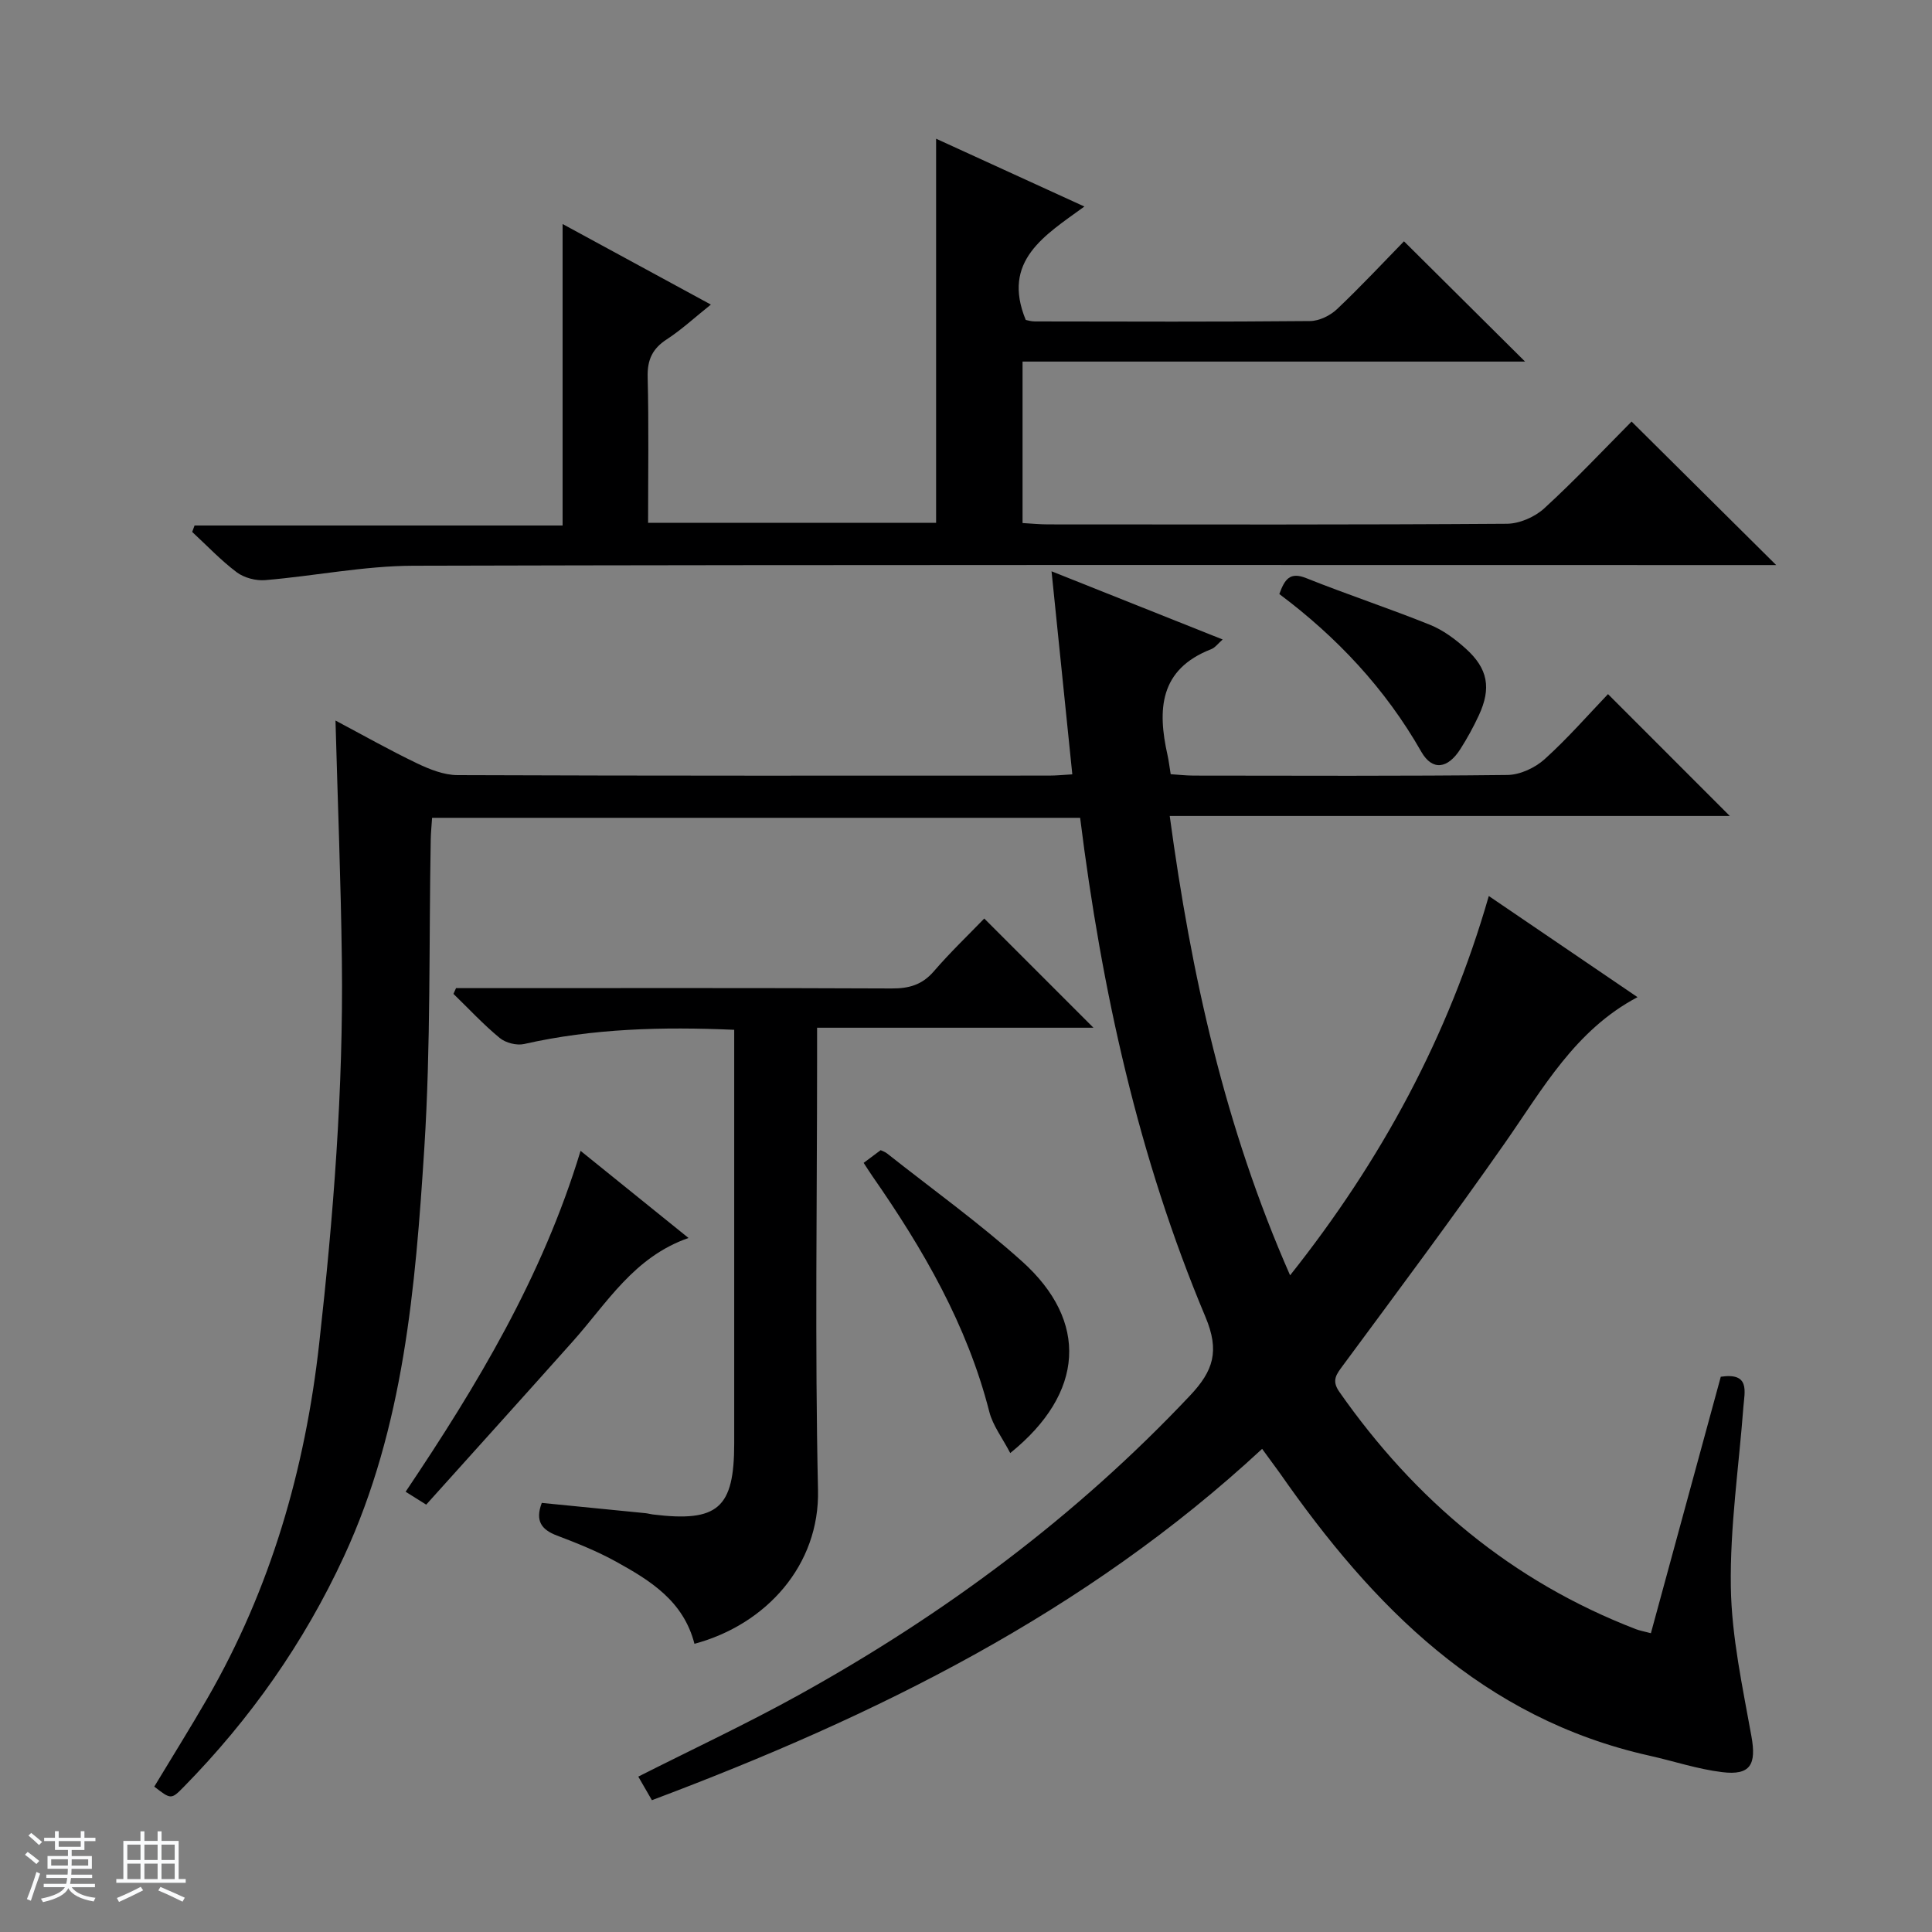
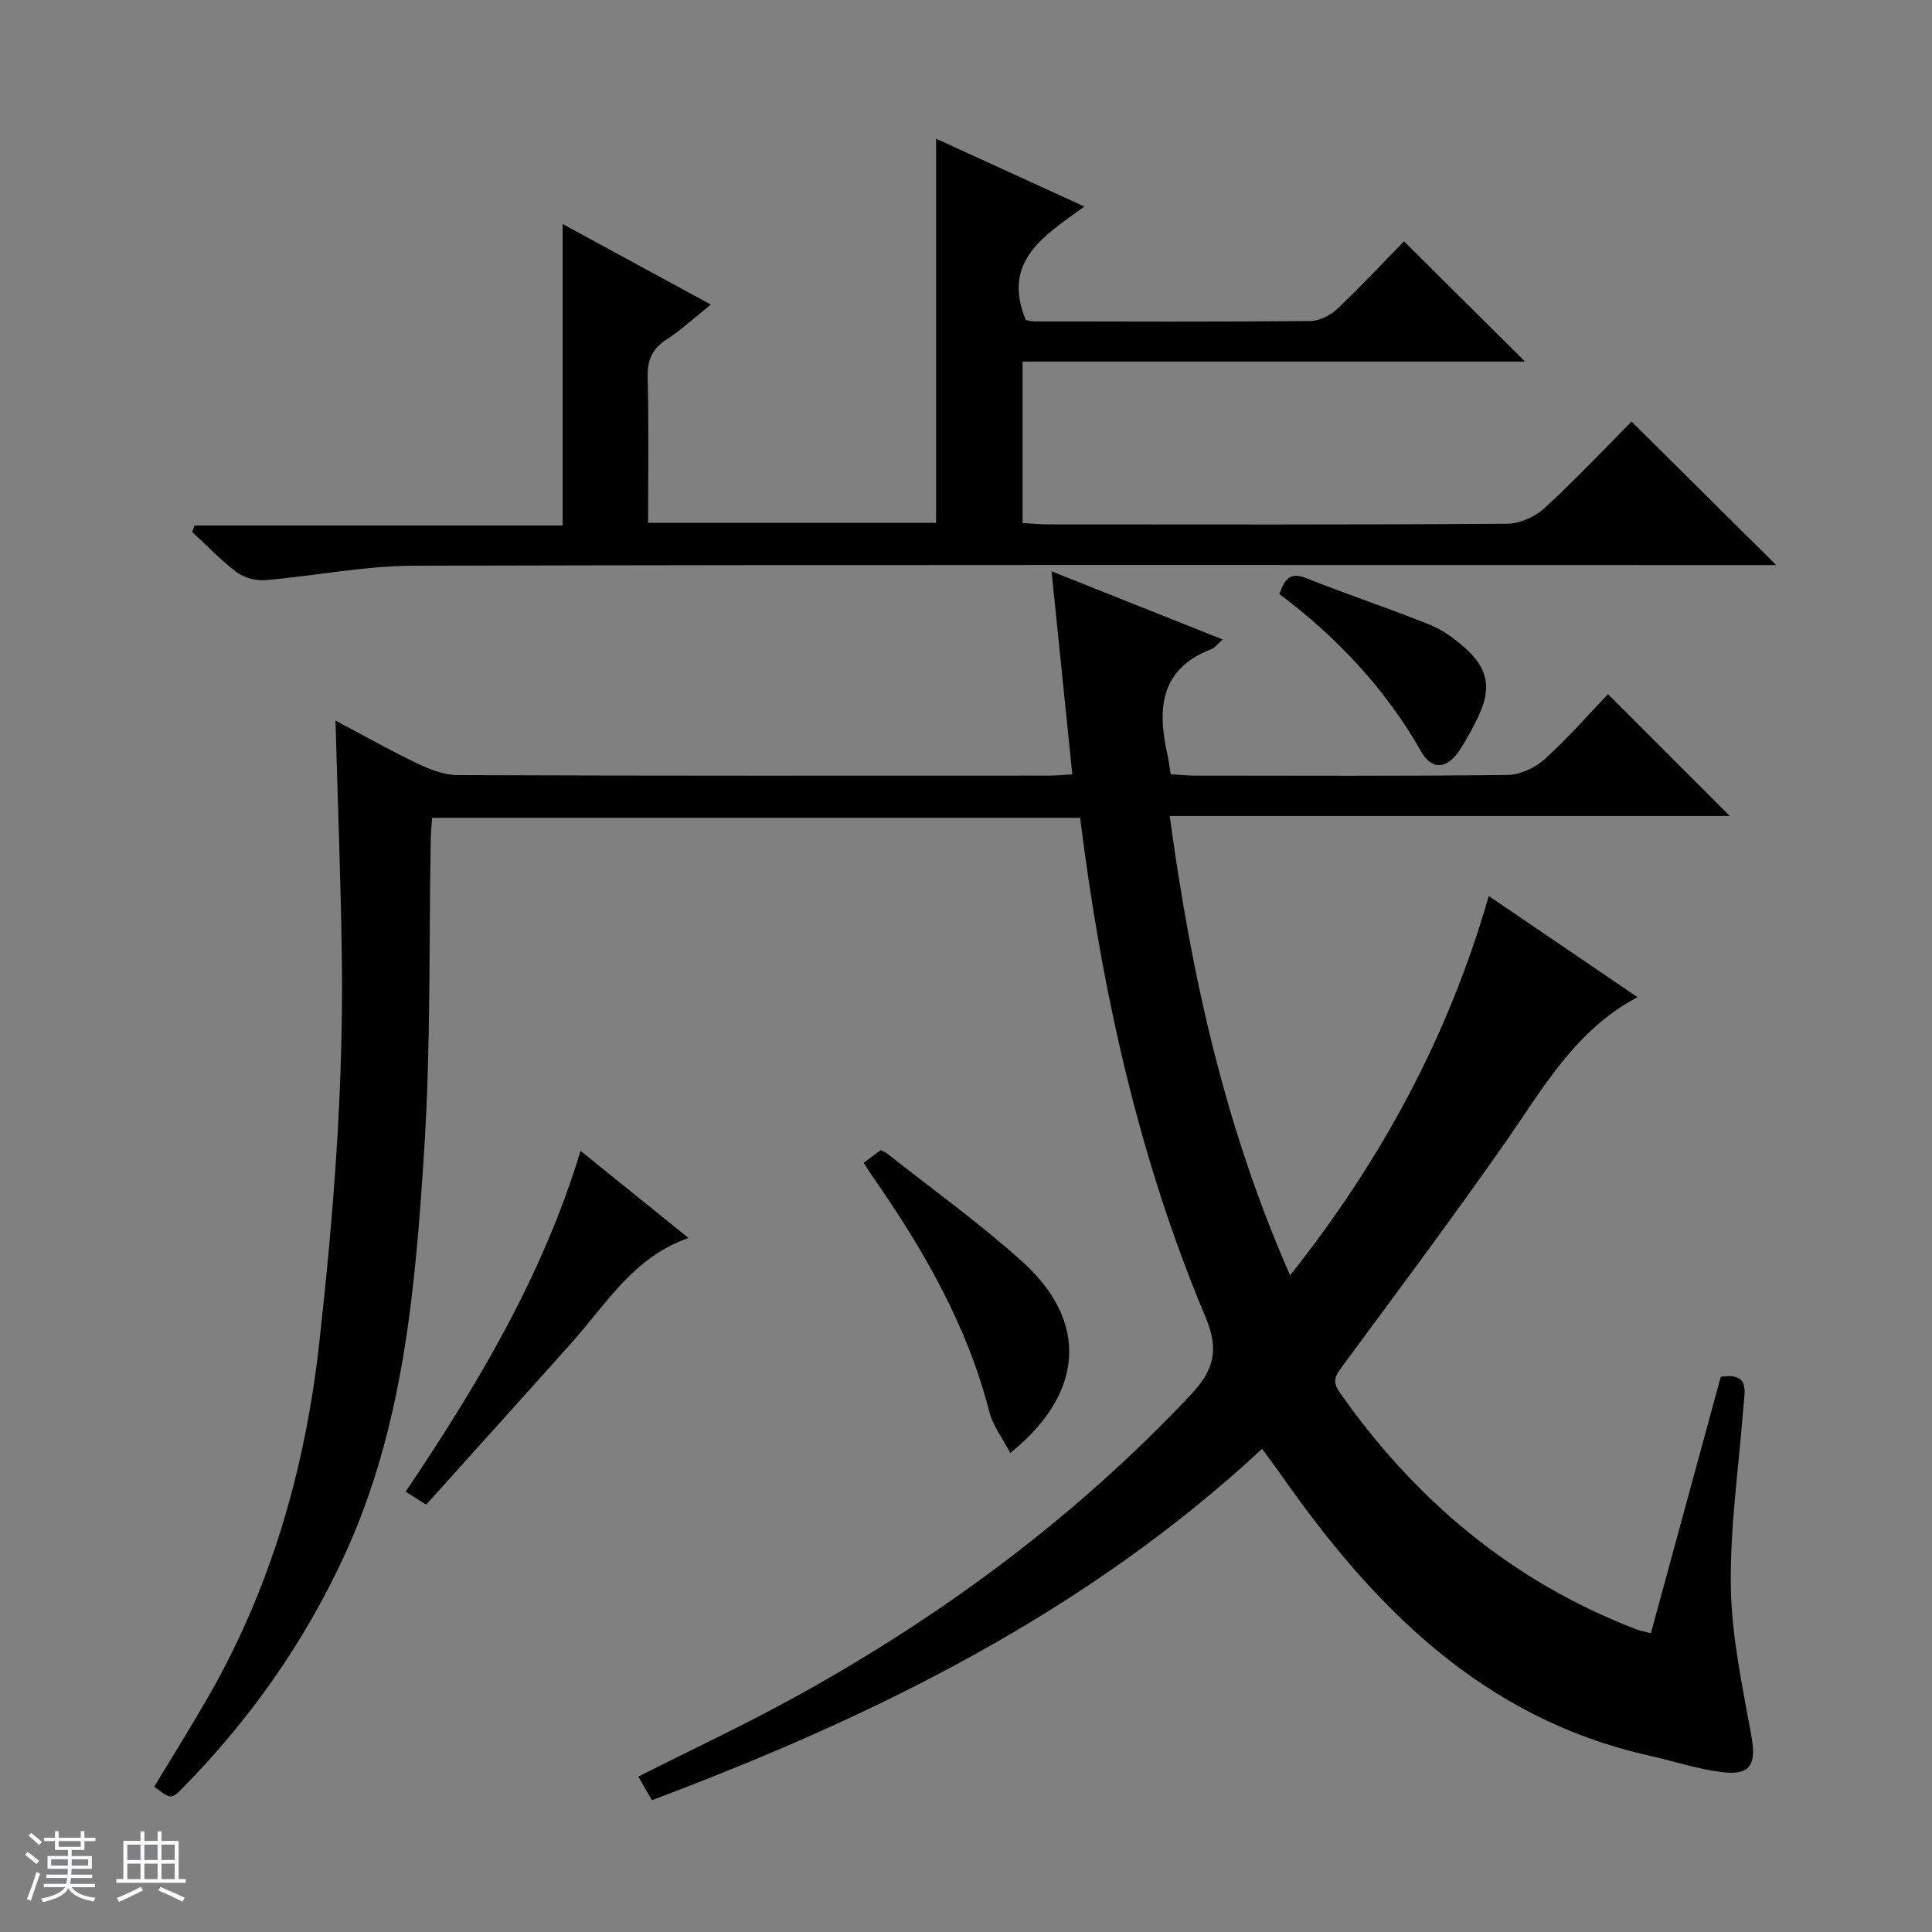
<svg xmlns="http://www.w3.org/2000/svg" enable-background="new 0 0 400 400" viewBox="0 0 400 400">
  <rect x="0" y="0" width="400" height="400" fill="#808080" stroke="none" />
  <path d="m5.17 384 .56-.58c.85.61 1.65 1.24 2.4 1.87l-.59.64c-.84-.73-1.63-1.38-2.37-1.93m1.22 9.53-.82-.34c.71-1.76 1.37-3.64 1.98-5.63.24.13.5.25.76.36-.6 1.67-1.24 3.54-1.92 5.61m-.5-13.5.57-.54c.56.44 1.31 1.06 2.26 1.87l-.64.64c-.68-.66-1.41-1.32-2.19-1.97m3.25.46h2.24v-1.36h.77v1.36h4.57v-1.36h.76v1.36h2.28v.69h-2.28v1.84h-2.64v1.26h4.18v2.64h-4.21c0 .45-.02.86-.05 1.21h4.32v.69h-4.38c-.04.34-.1.75-.19 1.22h5.15v.69h-4.82c.87 1.19 2.51 1.92 4.93 2.19-.17.31-.3.57-.37.76-2.77-.49-4.52-1.41-5.26-2.76-.56 1.26-2.3 2.23-5.24 2.9-.12-.24-.26-.48-.43-.72 2.73-.55 4.38-1.34 4.96-2.38h-4.38v-.69h4.65c.1-.38.17-.79.21-1.22h-4.32v-.69h4.4c.03-.34.05-.75.05-1.21h-4.2v-2.64h4.23v-1.26h-2.69v-1.84h-2.24zm1.46 4.46v1.29h3.45c.01-.4.02-.57.01-.53v-.32-.45h-3.46zm1.55-2.59h4.57v-1.19h-4.57zm6.11 2.59h-3.42v.77c-.01.19-.01.37-.02.53h3.44z" fill="#fafbfc" />
  <path d="m32.63 379.16h.82v1.98h3.54v7.89h1.46v.78h-14.37v-.78h1.46v-7.89h3.54v-1.98h.82v1.98h2.73zm-3.49 11.48.5.73c-1.61.82-3.28 1.63-5 2.41-.13-.27-.28-.55-.44-.82 1.75-.72 3.4-1.49 4.94-2.32m-2.78-5.55h2.73v-3.18h-2.73zm0 3.95h2.73v-3.2h-2.73zm3.54-3.95h2.73v-3.18h-2.73zm0 3.95h2.73v-3.2h-2.73zm7.89 4.68c-1.84-.92-3.51-1.7-5.02-2.32l.45-.73c1.89.8 3.57 1.55 5.04 2.23zm-1.62-11.81h-2.73v3.18h2.73zm-2.73 7.13h2.73v-3.2h-2.73v3.19z" fill="#fafbfc" />
  <g fill="#000001">
    <path d="m261.31 299.97c-36.61 33.97-80.08 55.35-126.34 72.74-1.06-1.85-1.94-3.36-2.82-4.88 11.19-5.66 22.44-10.92 33.27-16.92 30.03-16.64 57.32-36.89 80.96-61.97 4.84-5.13 6.17-9.21 3.19-16.3-13.86-32.97-21.48-67.63-25.94-103.32-44.71 0-89.28 0-134.17 0-.1 1.56-.25 3.01-.28 4.46-.39 21.31.02 42.66-1.33 63.91-1.84 28.83-4.22 57.72-16.64 84.56-8.27 17.87-19.42 33.7-33.19 47.73-2.59 2.64-2.65 2.57-6.08-.08 3.65-6.05 7.41-12.07 10.96-18.21 13.15-22.8 20.27-47.42 23.19-73.56 2.94-26.32 5.01-52.64 4.69-79.12-.2-16.45-.86-32.89-1.32-49.83 5.62 2.98 11.15 6.11 16.86 8.85 2.61 1.25 5.59 2.44 8.4 2.45 40.83.16 81.65.11 122.48.1 1.47 0 2.94-.15 4.81-.26-1.43-13.93-2.82-27.53-4.3-42.04 12.36 4.92 23.72 9.45 35.43 14.12-.93.8-1.54 1.68-2.38 2.01-10.74 4.17-11.15 12.53-9.03 21.96.25 1.13.38 2.29.65 3.92 1.54.1 3.14.28 4.73.29 21.66.02 43.33.12 64.99-.13 2.61-.03 5.72-1.48 7.7-3.27 4.8-4.33 9.07-9.24 13.12-13.47 8.76 8.76 17.02 17.03 25.22 25.23-38.06 0-76.76 0-115.96 0 4.44 32.84 11.4 64.38 24.92 95.1 18.94-23.85 32.78-49.47 41.14-78.53 10.41 7.08 20.42 13.89 30.79 20.94-12.94 6.84-19.61 18.98-27.46 30.2-10.86 15.53-22.2 30.72-33.46 45.96-1.4 1.9-2.5 3.15-.82 5.55 15.67 22.4 35.74 39.25 61.4 49.14.75.29 1.57.43 3.11.84 4.86-17.85 9.68-35.53 14.47-53.1 6.09-.91 4.93 3.03 4.68 6.26-.94 12.42-2.79 24.84-2.6 37.24.16 10.35 2.43 20.71 4.27 30.97 1.04 5.79-.18 8.12-6.09 7.39-5.07-.62-10-2.28-15.01-3.4-34.54-7.71-57.27-30.85-76.55-58.52-1.15-1.58-2.32-3.15-3.66-5.01z" />
    <path d="m193.81 108.25c0-26.76 0-52.96 0-79.53 9.81 4.49 19.74 9.03 30.7 14.04-8.2 5.97-17.19 11.22-12.14 23.48.33.06 1.12.31 1.9.31 18.99.03 37.99.1 56.98-.08 1.89-.02 4.16-1.13 5.57-2.47 4.95-4.69 9.61-9.69 13.86-14.04 8.6 8.54 16.9 16.78 25.07 24.9-34.03 0-68.88 0-104.04 0v33.43c1.79.1 3.55.28 5.3.28 31.66.02 63.31.09 94.97-.13 2.62-.02 5.78-1.4 7.74-3.19 6.38-5.84 12.31-12.16 18.08-17.97 9.96 9.89 19.72 19.57 29.94 29.71-1.98 0-3.86 0-5.75 0-92.14 0-184.27-.1-276.41.14-10.22.03-20.43 2.12-30.67 2.98-1.94.16-4.37-.48-5.9-1.63-3.3-2.48-6.17-5.53-9.22-8.35.16-.44.33-.89.49-1.33h76.2c0-21.09 0-41.34 0-62.42 10.16 5.52 20.19 10.97 30.7 16.68-3.4 2.71-6.08 5.21-9.11 7.18-2.98 1.93-4.07 4.23-3.98 7.81.25 9.95.09 19.91.09 30.2z" />
-     <path d="m143.78 340.33c-2.29-8.89-9.16-13.09-16.18-16.98-3.91-2.16-8.11-3.85-12.29-5.43-3.24-1.23-4.54-3.06-3.14-6.76 7.1.7 14.3 1.41 21.5 2.13.49.05.98.2 1.47.26 13.5 1.66 16.87-1.28 16.87-14.72 0-26.65 0-53.3 0-79.96 0-1.79 0-3.58 0-5.66-14.92-.65-29.27-.28-43.49 2.94-1.55.35-3.83-.23-5.06-1.25-3.4-2.8-6.41-6.06-9.58-9.13.18-.4.36-.79.54-1.19h5.23c28.32 0 56.64-.06 84.95.07 3.59.02 6.32-.74 8.74-3.55 3.36-3.9 7.11-7.48 10.44-10.93l22.61 22.61c-18.75 0-37.61 0-57.22 0v6.28c0 29.82-.47 59.64.19 89.45.35 15.51-10.71 27.84-25.58 31.82z" />
    <path d="m88.24 311.52c-1.77-1.11-2.98-1.87-4.26-2.67 14.81-22.06 28.3-44.45 36.22-70.58 7.52 6.07 14.65 11.83 22.35 18.04-11.34 3.95-16.88 13.49-23.95 21.4-10.05 11.27-20.17 22.47-30.36 33.81z" />
    <path d="m209.16 300.84c-1.63-3.14-3.6-5.68-4.33-8.53-4.59-18-13.7-33.69-24.17-48.74-.56-.81-1.09-1.65-1.85-2.81 1.22-.91 2.35-1.75 3.52-2.63.47.23.94.37 1.3.66 9.37 7.41 19.11 14.4 27.98 22.37 13.77 12.37 12.98 27.23-2.45 39.68z" />
    <path d="m264.87 122.99c1.11-3.04 2.17-4.66 5.58-3.29 8.47 3.39 17.16 6.25 25.62 9.66 2.7 1.09 5.22 2.96 7.41 4.94 4.61 4.15 5.3 8.19 2.7 13.8-1.12 2.41-2.4 4.75-3.83 6.99-2.58 4.06-5.78 4.58-8.08.56-7.46-13.1-17.51-23.76-29.4-32.66z" />
  </g>
</svg>